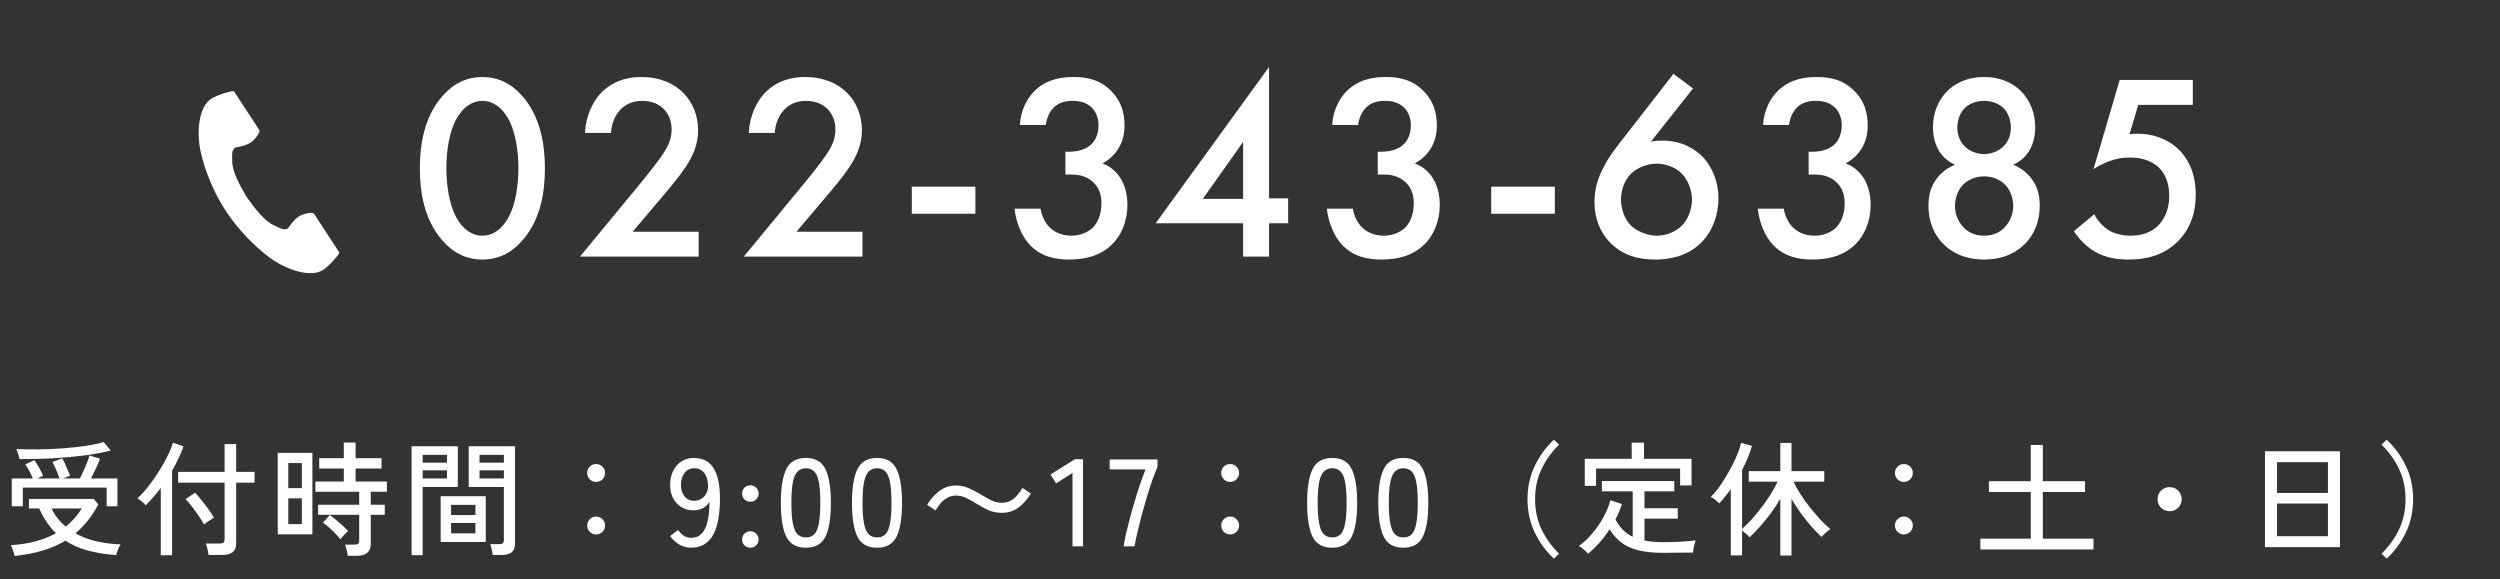
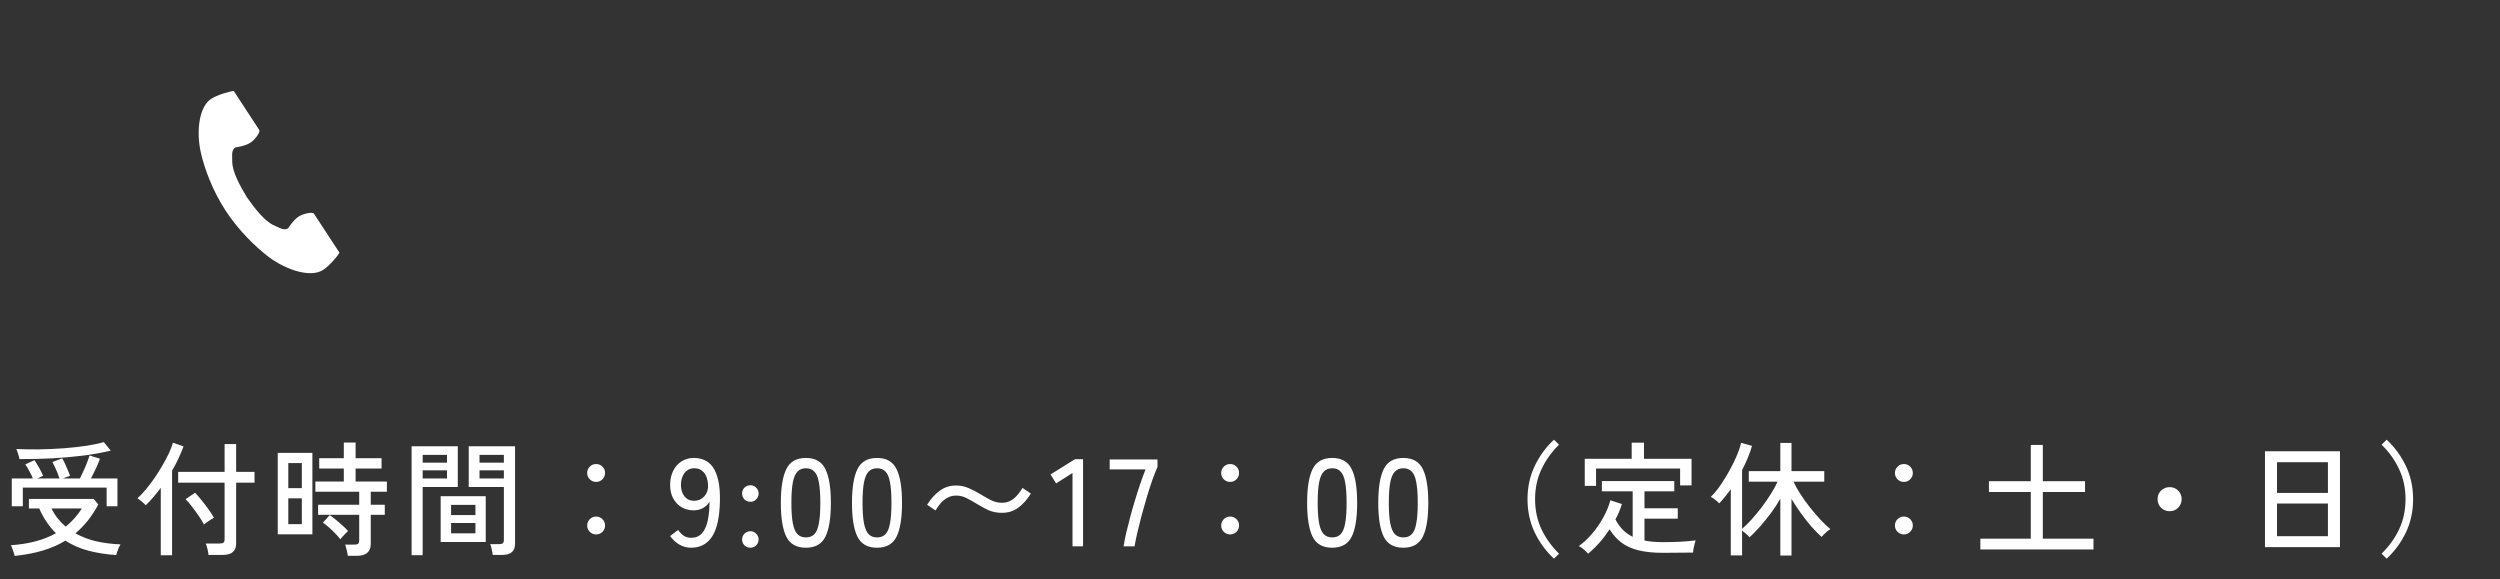
<svg xmlns="http://www.w3.org/2000/svg" width="302" height="70" viewBox="0 0 302 70" fill="none">
  <rect x="0" y="0" width="302" height="70" fill="#333333" stroke="none" />
-   <path d="M58.272 31.352C56.352 31.352 54.784 30.584 53.44 29.048C51.2 26.488 50.72 23.128 50.72 20.344C50.72 17.592 51.2 14.168 53.44 11.608C54.784 10.072 56.384 9.304 58.272 9.304C60.16 9.304 61.76 10.072 63.104 11.608C65.344 14.168 65.824 17.592 65.824 20.344C65.824 23.128 65.344 26.488 63.104 29.048C61.76 30.584 60.192 31.352 58.272 31.352ZM58.272 12.184C57.44 12.184 56.32 12.536 55.392 13.944C54.208 15.704 53.92 18.456 53.92 20.312C53.92 22.2 54.208 24.92 55.392 26.712C56.32 28.12 57.44 28.472 58.272 28.472C59.104 28.472 60.224 28.12 61.152 26.712C62.336 24.92 62.624 22.2 62.624 20.312C62.624 18.456 62.336 15.704 61.152 13.944C60.224 12.536 59.104 12.184 58.272 12.184ZM84.396 27.992V31H70.06L77.452 22.04C78.188 21.144 79.308 19.736 80.012 18.712C80.62 17.816 81.132 16.888 81.132 15.64C81.132 13.848 79.948 12.184 77.58 12.184C75.18 12.184 73.932 14.04 73.804 16.056H70.668C70.764 13.976 71.628 12.312 72.46 11.384C73.228 10.52 74.764 9.304 77.452 9.304C81.996 9.304 84.332 12.408 84.332 15.736C84.332 17.496 83.66 18.936 82.796 20.216C82.028 21.368 81.036 22.552 79.756 24.056L76.428 27.992H84.396ZM104.183 27.992V31H89.847L97.239 22.04C97.975 21.144 99.095 19.736 99.799 18.712C100.407 17.816 100.919 16.888 100.919 15.64C100.919 13.848 99.735 12.184 97.367 12.184C94.967 12.184 93.719 14.04 93.591 16.056H90.455C90.551 13.976 91.415 12.312 92.247 11.384C93.015 10.52 94.551 9.304 97.239 9.304C101.783 9.304 104.119 12.408 104.119 15.736C104.119 17.496 103.447 18.936 102.583 20.216C101.815 21.368 100.823 22.552 99.543 24.056L96.215 27.992H104.183ZM110.147 25.816V22.552H117.827V25.816H110.147ZM126.334 15.096H123.198C123.294 13.368 124.03 11.896 125.022 10.936C126.494 9.528 128.286 9.304 129.694 9.304C131.326 9.304 132.926 9.624 134.302 11.064C135.422 12.216 135.838 13.592 135.838 15.128C135.838 16.152 135.646 17.048 135.102 17.944C134.526 18.872 133.79 19.416 133.182 19.736C134.27 20.152 134.942 20.888 135.294 21.432C135.902 22.328 136.19 23.512 136.19 24.728C136.19 26.84 135.39 28.472 134.366 29.496C132.83 31.032 130.814 31.352 129.15 31.352C127.518 31.352 125.758 31.032 124.382 29.56C123.422 28.536 122.718 26.84 122.558 25.208H125.694C125.854 26.168 126.302 27 126.846 27.512C127.294 27.928 128.094 28.472 129.438 28.472C130.43 28.472 131.358 28.088 131.934 27.576C132.542 27 133.054 26.008 133.054 24.568C133.054 23.864 132.926 22.84 132.094 22.04C131.166 21.144 130.014 21.08 129.342 21.08H128.702V18.328H129.15C130.526 18.328 131.39 17.88 131.87 17.4C132.382 16.888 132.702 16.088 132.702 15.128C132.702 14.008 132.222 13.336 131.87 12.984C131.134 12.28 130.238 12.184 129.598 12.184C128.83 12.184 127.934 12.312 127.23 13.048C126.494 13.816 126.334 14.968 126.334 15.096ZM153.302 8.088V23.96H155.606V26.968H153.302V31H150.166V26.968H139.606L153.302 8.088ZM145.302 24.024H150.166V17.144L145.302 24.024ZM164.065 15.096H160.929C161.025 13.368 161.761 11.896 162.753 10.936C164.225 9.528 166.017 9.304 167.425 9.304C169.057 9.304 170.657 9.624 172.033 11.064C173.153 12.216 173.569 13.592 173.569 15.128C173.569 16.152 173.377 17.048 172.833 17.944C172.257 18.872 171.521 19.416 170.913 19.736C172.001 20.152 172.673 20.888 173.025 21.432C173.633 22.328 173.921 23.512 173.921 24.728C173.921 26.84 173.121 28.472 172.097 29.496C170.561 31.032 168.545 31.352 166.881 31.352C165.249 31.352 163.489 31.032 162.113 29.56C161.153 28.536 160.449 26.84 160.289 25.208H163.425C163.585 26.168 164.033 27 164.577 27.512C165.025 27.928 165.825 28.472 167.169 28.472C168.161 28.472 169.089 28.088 169.665 27.576C170.273 27 170.785 26.008 170.785 24.568C170.785 23.864 170.657 22.84 169.825 22.04C168.897 21.144 167.745 21.08 167.073 21.08H166.433V18.328H166.881C168.257 18.328 169.121 17.88 169.601 17.4C170.113 16.888 170.433 16.088 170.433 15.128C170.433 14.008 169.953 13.336 169.601 12.984C168.865 12.28 167.969 12.184 167.329 12.184C166.561 12.184 165.665 12.312 164.961 13.048C164.225 13.816 164.065 14.968 164.065 15.096ZM180.141 25.816V22.552H187.821V25.816H180.141ZM202.152 8.92L204.52 10.68L199.432 17.112C199.912 17.016 200.328 16.984 200.776 16.984C203.272 16.984 204.84 18.072 205.704 18.968C206.856 20.184 207.592 22.008 207.592 23.96C207.592 25.848 206.92 27.928 205.48 29.336C203.688 31.096 201.384 31.352 199.976 31.352C198.12 31.352 196.104 30.968 194.472 29.272C193.352 28.088 192.616 26.52 192.616 24.44C192.616 22.872 192.968 21.656 193.64 20.344C194.44 18.744 195.272 17.784 196.232 16.536L202.152 8.92ZM200.136 19.768C199.048 19.768 197.832 20.216 197.064 20.952C196.36 21.624 195.816 22.776 195.816 24.12C195.816 25.208 196.232 26.488 197.064 27.288C197.736 27.928 199.016 28.472 200.136 28.472C201.128 28.472 202.344 28.088 203.144 27.288C203.944 26.488 204.392 25.208 204.392 24.12C204.392 23.032 203.944 21.752 203.144 20.952C202.408 20.216 201.224 19.768 200.136 19.768ZM216.115 15.096H212.979C213.075 13.368 213.811 11.896 214.803 10.936C216.275 9.528 218.067 9.304 219.475 9.304C221.107 9.304 222.707 9.624 224.083 11.064C225.203 12.216 225.619 13.592 225.619 15.128C225.619 16.152 225.427 17.048 224.883 17.944C224.307 18.872 223.571 19.416 222.963 19.736C224.051 20.152 224.723 20.888 225.075 21.432C225.683 22.328 225.971 23.512 225.971 24.728C225.971 26.84 225.171 28.472 224.147 29.496C222.611 31.032 220.595 31.352 218.931 31.352C217.299 31.352 215.539 31.032 214.163 29.56C213.203 28.536 212.499 26.84 212.339 25.208H215.475C215.635 26.168 216.083 27 216.627 27.512C217.075 27.928 217.875 28.472 219.219 28.472C220.211 28.472 221.139 28.088 221.715 27.576C222.323 27 222.835 26.008 222.835 24.568C222.835 23.864 222.707 22.84 221.875 22.04C220.947 21.144 219.795 21.08 219.123 21.08H218.483V18.328H218.931C220.307 18.328 221.171 17.88 221.651 17.4C222.163 16.888 222.483 16.088 222.483 15.128C222.483 14.008 222.003 13.336 221.651 12.984C220.915 12.28 220.019 12.184 219.379 12.184C218.611 12.184 217.715 12.312 217.011 13.048C216.275 13.816 216.115 14.968 216.115 15.096ZM239.679 21.304C238.751 21.304 237.791 21.656 237.151 22.296C236.511 22.936 236.159 23.96 236.159 24.888C236.159 25.72 236.479 26.68 237.119 27.384C237.567 27.896 238.367 28.472 239.679 28.472C240.991 28.472 241.791 27.896 242.239 27.384C242.879 26.68 243.199 25.72 243.199 24.888C243.199 23.96 242.847 22.936 242.207 22.296C241.567 21.656 240.607 21.304 239.679 21.304ZM239.679 12.184C238.687 12.184 237.887 12.536 237.343 13.048C236.799 13.592 236.447 14.456 236.447 15.416C236.447 16.408 236.831 17.176 237.311 17.656C237.887 18.264 238.847 18.616 239.679 18.616C240.511 18.616 241.471 18.264 242.047 17.656C242.527 17.176 242.911 16.408 242.911 15.416C242.911 14.456 242.559 13.592 242.015 13.048C241.471 12.536 240.671 12.184 239.679 12.184ZM243.199 19.896C244.191 20.312 244.959 20.952 245.439 21.624C246.239 22.68 246.399 23.864 246.399 24.824C246.399 27 245.567 28.472 244.703 29.368C243.711 30.424 242.111 31.352 239.679 31.352C237.247 31.352 235.647 30.424 234.655 29.368C233.791 28.472 232.959 27 232.959 24.824C232.959 23.864 233.119 22.68 233.919 21.624C234.399 20.952 235.167 20.312 236.159 19.896C235.263 19.512 234.655 18.872 234.271 18.296C233.727 17.432 233.503 16.344 233.503 15.384C233.503 13.688 234.111 12.088 235.295 10.936C235.967 10.296 237.343 9.304 239.679 9.304C242.015 9.304 243.391 10.296 244.063 10.936C245.247 12.088 245.855 13.688 245.855 15.384C245.855 16.344 245.631 17.432 245.087 18.296C244.703 18.872 244.095 19.512 243.199 19.896ZM264.892 9.656V12.664H258.3L257.244 16.216C257.564 16.184 257.916 16.152 258.236 16.152C260.028 16.152 261.852 16.76 263.164 18.04C264.188 19.032 265.244 20.728 265.244 23.512C265.244 25.848 264.508 27.736 263.068 29.176C261.372 30.84 259.324 31.352 257.148 31.352C255.9 31.352 254.428 31.192 253.052 30.392C252.732 30.2 251.516 29.464 250.524 27.928L252.988 25.88C253.052 26.04 253.628 27.096 254.62 27.736C255.324 28.216 256.316 28.472 257.404 28.472C259.132 28.472 260.124 27.8 260.668 27.288C261.308 26.648 262.044 25.496 262.044 23.672C262.044 21.912 261.436 20.856 260.764 20.216C259.708 19.224 258.3 19.032 257.276 19.032C256.348 19.032 255.644 19.16 254.78 19.48C254.108 19.736 253.5 20.024 252.892 20.44L256.06 9.656H264.892Z" fill="white" />
  <path d="M25.52 11.932C23.997 12.913 23.697 15.977 24.272 18.475C24.72 20.42 25.673 23.029 27.279 25.486C28.789 27.797 30.897 29.869 32.504 31.069C34.568 32.608 37.51 33.587 39.033 32.606C39.803 32.111 40.948 30.756 41 30.513C41 30.513 40.329 29.487 40.182 29.261L37.931 25.818C37.764 25.562 36.715 25.796 36.182 26.095C35.464 26.5 34.802 27.584 34.802 27.584C34.309 27.866 33.896 27.585 33.034 27.191C31.974 26.707 30.782 25.203 29.833 23.842C28.967 22.427 28.07 20.734 28.057 19.576C28.046 18.634 27.955 18.146 28.416 17.814C28.416 17.814 29.684 17.657 30.349 17.171C30.841 16.81 31.485 15.955 31.317 15.699L29.067 12.256C28.919 12.031 28.248 11.004 28.248 11.004C28.003 10.952 26.29 11.437 25.52 11.932Z" fill="white" />
  <path d="M1.782 67.155C1.762 67.065 1.722 66.935 1.662 66.765C1.612 66.595 1.552 66.42 1.482 66.24C1.422 66.07 1.362 65.945 1.302 65.865C3.492 65.715 5.312 65.23 6.762 64.41C5.952 63.63 5.277 62.635 4.737 61.425H3.492V60.27H11.322L11.877 60.945C11.487 61.665 11.062 62.315 10.602 62.895C10.142 63.465 9.647 63.975 9.117 64.425C9.857 64.845 10.687 65.165 11.607 65.385C12.527 65.595 13.512 65.72 14.562 65.76C14.502 65.85 14.432 65.98 14.352 66.15C14.282 66.32 14.217 66.49 14.157 66.66C14.107 66.83 14.067 66.96 14.037 67.05C12.827 66.97 11.707 66.795 10.677 66.525C9.657 66.255 8.732 65.85 7.902 65.31C7.082 65.81 6.167 66.21 5.157 66.51C4.157 66.81 3.032 67.025 1.782 67.155ZM1.422 61.155V57.795H3.972C3.862 57.515 3.717 57.215 3.537 56.895C3.367 56.575 3.207 56.31 3.057 56.1L4.152 55.59C4.262 55.73 4.382 55.915 4.512 56.145C4.652 56.365 4.782 56.595 4.902 56.835C5.032 57.075 5.132 57.29 5.202 57.48L4.512 57.795H7.182C7.122 57.595 7.042 57.37 6.942 57.12C6.842 56.87 6.737 56.63 6.627 56.4C6.517 56.16 6.417 55.965 6.327 55.815L7.512 55.365C7.612 55.525 7.722 55.735 7.842 55.995C7.962 56.255 8.077 56.52 8.187 56.79C8.307 57.05 8.397 57.28 8.457 57.48L7.587 57.795H9.657C9.787 57.545 9.927 57.25 10.077 56.91C10.237 56.57 10.382 56.23 10.512 55.89C10.642 55.55 10.742 55.26 10.812 55.02L12.072 55.41C11.972 55.72 11.817 56.1 11.607 56.55C11.397 57 11.192 57.415 10.992 57.795H14.187V61.155H12.882V58.905H2.757V61.155H1.422ZM2.352 55.455C2.342 55.355 2.312 55.23 2.262 55.08C2.222 54.92 2.172 54.76 2.112 54.6C2.062 54.44 2.017 54.32 1.977 54.24C2.847 54.28 3.777 54.295 4.767 54.285C5.767 54.265 6.757 54.22 7.737 54.15C8.717 54.07 9.622 53.97 10.452 53.85C11.292 53.72 11.987 53.57 12.537 53.4L13.377 54.435C12.447 54.665 11.382 54.86 10.182 55.02C8.982 55.17 7.712 55.285 6.372 55.365C5.042 55.435 3.702 55.465 2.352 55.455ZM7.932 63.615C8.312 63.315 8.662 62.985 8.982 62.625C9.312 62.255 9.612 61.855 9.882 61.425H6.222C6.432 61.855 6.682 62.255 6.972 62.625C7.262 62.985 7.582 63.315 7.932 63.615ZM25.182 67.035C25.172 66.845 25.132 66.605 25.062 66.315C24.992 66.025 24.922 65.805 24.852 65.655H26.547C26.757 65.655 26.907 65.62 26.997 65.55C27.087 65.47 27.132 65.33 27.132 65.13V58.305H21.522V57H27.132V53.64H28.527V57H30.747V58.305H28.527V65.625C28.527 66.115 28.392 66.47 28.122 66.69C27.862 66.92 27.452 67.035 26.892 67.035H25.182ZM19.422 67.08V58.935C19.122 59.335 18.817 59.715 18.507 60.075C18.197 60.435 17.897 60.755 17.607 61.035C17.517 60.925 17.362 60.78 17.142 60.6C16.922 60.41 16.742 60.275 16.602 60.195C16.912 59.925 17.242 59.58 17.592 59.16C17.942 58.74 18.292 58.28 18.642 57.78C18.992 57.27 19.317 56.755 19.617 56.235C19.927 55.705 20.192 55.205 20.412 54.735C20.632 54.255 20.792 53.835 20.892 53.475L22.167 53.925C22.007 54.385 21.807 54.865 21.567 55.365C21.337 55.865 21.077 56.365 20.787 56.865V67.08H19.422ZM24.642 63.36C24.502 63.08 24.297 62.745 24.027 62.355C23.767 61.965 23.492 61.585 23.202 61.215C22.912 60.835 22.652 60.53 22.422 60.3L23.562 59.52C23.802 59.76 24.062 60.06 24.342 60.42C24.632 60.77 24.912 61.135 25.182 61.515C25.452 61.885 25.672 62.23 25.842 62.55C25.752 62.59 25.622 62.665 25.452 62.775C25.292 62.875 25.132 62.985 24.972 63.105C24.822 63.215 24.712 63.3 24.642 63.36ZM42.012 67.14C41.992 66.94 41.947 66.705 41.877 66.435C41.817 66.165 41.757 65.95 41.697 65.79H42.807C43.017 65.79 43.167 65.755 43.257 65.685C43.347 65.615 43.392 65.48 43.392 65.28V62.19H38.427V60.975H43.392V59.4H38.097V58.17H41.532V56.595H38.562V55.35H41.532V53.46H42.957V55.35H46.092V56.595H42.957V58.17H46.737V59.4H44.787V60.975H46.482V62.19H44.787V65.715C44.787 66.175 44.652 66.525 44.382 66.765C44.112 67.015 43.697 67.14 43.137 67.14H42.012ZM33.552 64.545V54.705H37.737V64.545H33.552ZM34.827 63.315H36.462V60.195H34.827V63.315ZM34.827 58.965H36.462V55.935H34.827V58.965ZM41.112 65.145C40.942 64.915 40.732 64.675 40.482 64.425C40.232 64.165 39.977 63.92 39.717 63.69C39.457 63.46 39.222 63.275 39.012 63.135L39.837 62.22C40.077 62.39 40.337 62.59 40.617 62.82C40.897 63.05 41.162 63.28 41.412 63.51C41.672 63.74 41.882 63.955 42.042 64.155C41.972 64.215 41.867 64.315 41.727 64.455C41.597 64.595 41.472 64.73 41.352 64.86C41.232 64.99 41.152 65.085 41.112 65.145ZM59.517 67.035C59.497 66.845 59.457 66.615 59.397 66.345C59.337 66.075 59.277 65.87 59.217 65.73H60.297C60.507 65.73 60.652 65.695 60.732 65.625C60.822 65.545 60.867 65.415 60.867 65.235V58.83H56.622V53.91H62.217V65.67C62.217 66.13 62.092 66.47 61.842 66.69C61.602 66.92 61.207 67.035 60.657 67.035H59.517ZM49.722 67.065V53.91H55.302V58.83H51.057V67.065H49.722ZM53.232 65.475V59.94H58.677V65.475H53.232ZM54.492 64.425H57.432V63.18H54.492V64.425ZM54.492 62.22H57.432V60.99H54.492V62.22ZM51.057 57.795H53.997V56.82H51.057V57.795ZM57.927 57.795H60.867V56.82H57.927V57.795ZM51.057 55.89H53.997V54.945H51.057V55.89ZM57.927 55.89H60.867V54.945H57.927V55.89ZM72.012 64.56C71.712 64.56 71.457 64.455 71.247 64.245C71.037 64.035 70.932 63.78 70.932 63.48C70.932 63.18 71.037 62.925 71.247 62.715C71.457 62.505 71.712 62.4 72.012 62.4C72.312 62.4 72.567 62.505 72.777 62.715C72.987 62.925 73.092 63.18 73.092 63.48C73.092 63.78 72.987 64.035 72.777 64.245C72.567 64.455 72.312 64.56 72.012 64.56ZM72.012 58.215C71.712 58.215 71.457 58.11 71.247 57.9C71.037 57.69 70.932 57.435 70.932 57.135C70.932 56.835 71.037 56.58 71.247 56.37C71.457 56.16 71.712 56.055 72.012 56.055C72.312 56.055 72.567 56.16 72.777 56.37C72.987 56.58 73.092 56.835 73.092 57.135C73.092 57.435 72.987 57.69 72.777 57.9C72.567 58.11 72.312 58.215 72.012 58.215ZM83.487 66.165C82.967 66.165 82.487 66.035 82.047 65.775C81.607 65.505 81.242 65.165 80.952 64.755L81.912 64.02C82.112 64.3 82.337 64.53 82.587 64.71C82.847 64.88 83.147 64.965 83.487 64.965C84.047 64.965 84.487 64.78 84.807 64.41C85.137 64.03 85.367 63.515 85.497 62.865C85.637 62.205 85.707 61.45 85.707 60.6C85.527 60.93 85.262 61.19 84.912 61.38C84.572 61.56 84.202 61.65 83.802 61.65C83.272 61.65 82.792 61.53 82.362 61.29C81.932 61.04 81.587 60.685 81.327 60.225C81.077 59.765 80.952 59.215 80.952 58.575C80.952 57.945 81.072 57.385 81.312 56.895C81.552 56.405 81.887 56.02 82.317 55.74C82.747 55.46 83.247 55.32 83.817 55.32C84.257 55.32 84.672 55.4 85.062 55.56C85.452 55.72 85.792 55.995 86.082 56.385C86.372 56.775 86.597 57.31 86.757 57.99C86.917 58.66 86.987 59.51 86.967 60.54C86.927 62.49 86.612 63.915 86.022 64.815C85.432 65.715 84.587 66.165 83.487 66.165ZM83.832 60.495C84.352 60.495 84.777 60.305 85.107 59.925C85.437 59.535 85.577 59.05 85.527 58.47C85.477 57.85 85.307 57.38 85.017 57.06C84.737 56.73 84.362 56.565 83.892 56.565C83.372 56.565 82.967 56.76 82.677 57.15C82.397 57.54 82.257 58.015 82.257 58.575C82.257 59.145 82.402 59.61 82.692 59.97C82.982 60.32 83.362 60.495 83.832 60.495ZM90.65 60.615C90.37 60.615 90.13 60.52 89.93 60.33C89.74 60.13 89.645 59.89 89.645 59.61C89.645 59.33 89.74 59.095 89.93 58.905C90.13 58.715 90.37 58.62 90.65 58.62C90.92 58.62 91.15 58.715 91.34 58.905C91.54 59.095 91.64 59.33 91.64 59.61C91.64 59.89 91.54 60.13 91.34 60.33C91.15 60.52 90.92 60.615 90.65 60.615ZM90.65 66.165C90.37 66.165 90.13 66.07 89.93 65.88C89.74 65.68 89.645 65.445 89.645 65.175C89.645 64.895 89.74 64.66 89.93 64.47C90.13 64.27 90.37 64.17 90.65 64.17C90.92 64.17 91.15 64.27 91.34 64.47C91.54 64.66 91.64 64.895 91.64 65.175C91.64 65.445 91.54 65.68 91.34 65.88C91.15 66.07 90.92 66.165 90.65 66.165ZM97.355 66.165C96.215 66.165 95.425 65.72 94.985 64.83C94.545 63.94 94.325 62.58 94.325 60.75C94.325 58.92 94.545 57.56 94.985 56.67C95.425 55.77 96.215 55.32 97.355 55.32C98.485 55.32 99.27 55.77 99.71 56.67C100.15 57.56 100.37 58.92 100.37 60.75C100.37 62.58 100.15 63.94 99.71 64.83C99.27 65.72 98.485 66.165 97.355 66.165ZM97.355 64.92C97.775 64.92 98.11 64.795 98.36 64.545C98.62 64.285 98.805 63.85 98.915 63.24C99.035 62.63 99.095 61.8 99.095 60.75C99.095 59.69 99.035 58.855 98.915 58.245C98.805 57.635 98.62 57.205 98.36 56.955C98.11 56.695 97.775 56.565 97.355 56.565C96.945 56.565 96.61 56.695 96.35 56.955C96.09 57.205 95.9 57.635 95.78 58.245C95.66 58.855 95.6 59.69 95.6 60.75C95.6 61.8 95.66 62.63 95.78 63.24C95.9 63.85 96.09 64.285 96.35 64.545C96.61 64.795 96.945 64.92 97.355 64.92ZM105.949 66.165C104.809 66.165 104.019 65.72 103.579 64.83C103.139 63.94 102.919 62.58 102.919 60.75C102.919 58.92 103.139 57.56 103.579 56.67C104.019 55.77 104.809 55.32 105.949 55.32C107.079 55.32 107.864 55.77 108.304 56.67C108.744 57.56 108.964 58.92 108.964 60.75C108.964 62.58 108.744 63.94 108.304 64.83C107.864 65.72 107.079 66.165 105.949 66.165ZM105.949 64.92C106.369 64.92 106.704 64.795 106.954 64.545C107.214 64.285 107.399 63.85 107.509 63.24C107.629 62.63 107.689 61.8 107.689 60.75C107.689 59.69 107.629 58.855 107.509 58.245C107.399 57.635 107.214 57.205 106.954 56.955C106.704 56.695 106.369 56.565 105.949 56.565C105.539 56.565 105.204 56.695 104.944 56.955C104.684 57.205 104.494 57.635 104.374 58.245C104.254 58.855 104.194 59.69 104.194 60.75C104.194 61.8 104.254 62.63 104.374 63.24C104.494 63.85 104.684 64.285 104.944 64.545C105.204 64.795 105.539 64.92 105.949 64.92ZM121.038 61.95C120.438 61.95 119.898 61.845 119.418 61.635C118.948 61.415 118.503 61.175 118.083 60.915C117.653 60.655 117.228 60.415 116.808 60.195C116.398 59.975 115.958 59.865 115.488 59.865C115.108 59.865 114.758 59.955 114.438 60.135C114.128 60.305 113.853 60.53 113.613 60.81C113.383 61.08 113.183 61.365 113.013 61.665L111.993 60.975C112.443 60.255 112.953 59.69 113.523 59.28C114.093 58.86 114.748 58.65 115.488 58.65C116.058 58.65 116.578 58.76 117.048 58.98C117.528 59.19 117.983 59.425 118.413 59.685C118.853 59.955 119.283 60.2 119.703 60.42C120.133 60.63 120.578 60.735 121.038 60.735C121.428 60.735 121.778 60.65 122.088 60.48C122.398 60.3 122.673 60.07 122.913 59.79C123.153 59.51 123.353 59.225 123.513 58.935L124.533 59.625C124.083 60.345 123.573 60.915 123.003 61.335C122.433 61.745 121.778 61.95 121.038 61.95ZM129.558 66V57.135L127.578 58.395L126.903 57.315L129.858 55.47H130.833V66H129.558ZM135.729 66C135.799 65.56 135.899 65.04 136.029 64.44C136.169 63.84 136.329 63.205 136.509 62.535C136.689 61.855 136.884 61.17 137.094 60.48C137.304 59.78 137.519 59.105 137.739 58.455C137.959 57.805 138.174 57.22 138.384 56.7H134.049V55.5H139.824V56.4C139.624 56.86 139.409 57.41 139.179 58.05C138.959 58.69 138.739 59.375 138.519 60.105C138.309 60.825 138.104 61.55 137.904 62.28C137.714 63 137.544 63.685 137.394 64.335C137.244 64.975 137.129 65.53 137.049 66H135.729ZM148.6 64.56C148.3 64.56 148.045 64.455 147.835 64.245C147.625 64.035 147.52 63.78 147.52 63.48C147.52 63.18 147.625 62.925 147.835 62.715C148.045 62.505 148.3 62.4 148.6 62.4C148.9 62.4 149.155 62.505 149.365 62.715C149.575 62.925 149.68 63.18 149.68 63.48C149.68 63.78 149.575 64.035 149.365 64.245C149.155 64.455 148.9 64.56 148.6 64.56ZM148.6 58.215C148.3 58.215 148.045 58.11 147.835 57.9C147.625 57.69 147.52 57.435 147.52 57.135C147.52 56.835 147.625 56.58 147.835 56.37C148.045 56.16 148.3 56.055 148.6 56.055C148.9 56.055 149.155 56.16 149.365 56.37C149.575 56.58 149.68 56.835 149.68 57.135C149.68 57.435 149.575 57.69 149.365 57.9C149.155 58.11 148.9 58.215 148.6 58.215ZM160.93 66.165C159.79 66.165 159 65.72 158.56 64.83C158.12 63.94 157.9 62.58 157.9 60.75C157.9 58.92 158.12 57.56 158.56 56.67C159 55.77 159.79 55.32 160.93 55.32C162.06 55.32 162.845 55.77 163.285 56.67C163.725 57.56 163.945 58.92 163.945 60.75C163.945 62.58 163.725 63.94 163.285 64.83C162.845 65.72 162.06 66.165 160.93 66.165ZM160.93 64.92C161.35 64.92 161.685 64.795 161.935 64.545C162.195 64.285 162.38 63.85 162.49 63.24C162.61 62.63 162.67 61.8 162.67 60.75C162.67 59.69 162.61 58.855 162.49 58.245C162.38 57.635 162.195 57.205 161.935 56.955C161.685 56.695 161.35 56.565 160.93 56.565C160.52 56.565 160.185 56.695 159.925 56.955C159.665 57.205 159.475 57.635 159.355 58.245C159.235 58.855 159.175 59.69 159.175 60.75C159.175 61.8 159.235 62.63 159.355 63.24C159.475 63.85 159.665 64.285 159.925 64.545C160.185 64.795 160.52 64.92 160.93 64.92ZM169.524 66.165C168.384 66.165 167.594 65.72 167.154 64.83C166.714 63.94 166.494 62.58 166.494 60.75C166.494 58.92 166.714 57.56 167.154 56.67C167.594 55.77 168.384 55.32 169.524 55.32C170.654 55.32 171.439 55.77 171.879 56.67C172.319 57.56 172.539 58.92 172.539 60.75C172.539 62.58 172.319 63.94 171.879 64.83C171.439 65.72 170.654 66.165 169.524 66.165ZM169.524 64.92C169.944 64.92 170.279 64.795 170.529 64.545C170.789 64.285 170.974 63.85 171.084 63.24C171.204 62.63 171.264 61.8 171.264 60.75C171.264 59.69 171.204 58.855 171.084 58.245C170.974 57.635 170.789 57.205 170.529 56.955C170.279 56.695 169.944 56.565 169.524 56.565C169.114 56.565 168.779 56.695 168.519 56.955C168.259 57.205 168.069 57.635 167.949 58.245C167.829 58.855 167.769 59.69 167.769 60.75C167.769 61.8 167.829 62.63 167.949 63.24C168.069 63.85 168.259 64.285 168.519 64.545C168.779 64.795 169.114 64.92 169.524 64.92ZM187.718 67.485C186.748 66.585 185.973 65.53 185.393 64.32C184.813 63.1 184.523 61.76 184.523 60.3C184.523 58.84 184.813 57.505 185.393 56.295C185.973 55.075 186.748 54.015 187.718 53.115L188.333 53.715C187.423 54.615 186.713 55.61 186.203 56.7C185.693 57.78 185.438 58.98 185.438 60.3C185.438 61.62 185.693 62.825 186.203 63.915C186.713 64.995 187.423 65.985 188.333 66.885L187.718 67.485ZM191.843 66.885C191.773 66.795 191.668 66.685 191.528 66.555C191.388 66.435 191.243 66.315 191.093 66.195C190.953 66.085 190.828 66.01 190.718 65.97C191.288 65.56 191.828 65.055 192.338 64.455C192.858 63.845 193.308 63.19 193.688 62.49C194.078 61.79 194.358 61.105 194.528 60.435L195.923 60.885C195.833 61.195 195.723 61.505 195.593 61.815C195.463 62.125 195.313 62.435 195.143 62.745C195.403 63.235 195.703 63.655 196.043 64.005C196.393 64.345 196.788 64.625 197.228 64.845V59.355H193.508V58.11H202.253V59.355H198.653V61.395H202.673V62.655H198.653V65.295C198.983 65.365 199.333 65.415 199.703 65.445C200.083 65.475 200.478 65.49 200.888 65.49C201.528 65.49 202.208 65.475 202.928 65.445C203.648 65.405 204.283 65.35 204.833 65.28C204.803 65.35 204.763 65.485 204.713 65.685C204.663 65.875 204.618 66.07 204.578 66.27C204.548 66.48 204.528 66.64 204.518 66.75C204.008 66.76 203.423 66.765 202.763 66.765C202.103 66.775 201.478 66.78 200.888 66.78C199.728 66.78 198.743 66.68 197.933 66.48C197.123 66.28 196.438 65.97 195.878 65.55C195.328 65.13 194.848 64.595 194.438 63.945C193.688 65.095 192.823 66.075 191.843 66.885ZM191.438 58.695V55.425H197.108V53.475H198.593V55.425H204.338V58.635H202.958V56.595H192.803V58.695H191.438ZM215.063 67.11V60.24C214.723 60.84 214.338 61.43 213.908 62.01C213.478 62.58 213.043 63.115 212.603 63.615C212.163 64.115 211.743 64.545 211.343 64.905C211.263 64.795 211.128 64.66 210.938 64.5C210.748 64.33 210.583 64.195 210.443 64.095V67.095H209.078V59.085C208.848 59.415 208.613 59.725 208.373 60.015C208.143 60.305 207.913 60.57 207.683 60.81C207.563 60.67 207.403 60.525 207.203 60.375C207.013 60.225 206.833 60.11 206.663 60.03C206.953 59.75 207.253 59.405 207.563 58.995C207.873 58.575 208.173 58.12 208.463 57.63C208.763 57.14 209.038 56.645 209.288 56.145C209.548 55.635 209.768 55.15 209.948 54.69C210.128 54.23 210.253 53.83 210.323 53.49L211.643 53.865C211.513 54.325 211.343 54.805 211.133 55.305C210.933 55.795 210.703 56.29 210.443 56.79V63.885C210.803 63.575 211.188 63.195 211.598 62.745C212.008 62.285 212.413 61.795 212.813 61.275C213.213 60.745 213.578 60.215 213.908 59.685C214.248 59.155 214.523 58.655 214.733 58.185H211.253V56.91H215.063V53.505H216.413V56.91H220.373V58.185H216.668C216.878 58.665 217.158 59.175 217.508 59.715C217.858 60.255 218.243 60.79 218.663 61.32C219.083 61.84 219.503 62.33 219.923 62.79C220.353 63.24 220.748 63.615 221.108 63.915C221.018 63.965 220.898 64.05 220.748 64.17C220.608 64.29 220.473 64.415 220.343 64.545C220.213 64.665 220.113 64.77 220.043 64.86C219.653 64.5 219.238 64.075 218.798 63.585C218.368 63.085 217.948 62.55 217.538 61.98C217.128 61.41 216.753 60.84 216.413 60.27V67.11H215.063ZM229.988 64.56C229.688 64.56 229.433 64.455 229.223 64.245C229.013 64.035 228.908 63.78 228.908 63.48C228.908 63.18 229.013 62.925 229.223 62.715C229.433 62.505 229.688 62.4 229.988 62.4C230.288 62.4 230.543 62.505 230.753 62.715C230.963 62.925 231.068 63.18 231.068 63.48C231.068 63.78 230.963 64.035 230.753 64.245C230.543 64.455 230.288 64.56 229.988 64.56ZM229.988 58.215C229.688 58.215 229.433 58.11 229.223 57.9C229.013 57.69 228.908 57.435 228.908 57.135C228.908 56.835 229.013 56.58 229.223 56.37C229.433 56.16 229.688 56.055 229.988 56.055C230.288 56.055 230.543 56.16 230.753 56.37C230.963 56.58 231.068 56.835 231.068 57.135C231.068 57.435 230.963 57.69 230.753 57.9C230.543 58.11 230.288 58.215 229.988 58.215ZM239.228 66.375V65.07H245.318V59.43H240.263V58.125H245.318V53.745H246.773V58.125H251.873V59.43H246.773V65.07H252.893V66.375H239.228ZM262.088 61.755C261.688 61.755 261.343 61.615 261.053 61.335C260.773 61.045 260.633 60.7 260.633 60.3C260.633 59.89 260.773 59.545 261.053 59.265C261.343 58.985 261.688 58.845 262.088 58.845C262.498 58.845 262.843 58.985 263.123 59.265C263.403 59.545 263.543 59.89 263.543 60.3C263.543 60.7 263.403 61.045 263.123 61.335C262.843 61.615 262.498 61.755 262.088 61.755ZM273.608 66.09V54.51H282.668V66.09H273.608ZM275.063 64.77H281.213V60.825H275.063V64.77ZM275.063 59.55H281.213V55.83H275.063V59.55ZM288.308 67.485L287.693 66.885C288.613 65.985 289.323 64.995 289.823 63.915C290.333 62.825 290.588 61.62 290.588 60.3C290.588 58.98 290.333 57.78 289.823 56.7C289.323 55.61 288.613 54.615 287.693 53.715L288.308 53.115C289.278 54.015 290.053 55.075 290.633 56.295C291.213 57.505 291.503 58.84 291.503 60.3C291.503 61.76 291.213 63.1 290.633 64.32C290.053 65.53 289.278 66.585 288.308 67.485Z" fill="white" />
</svg>